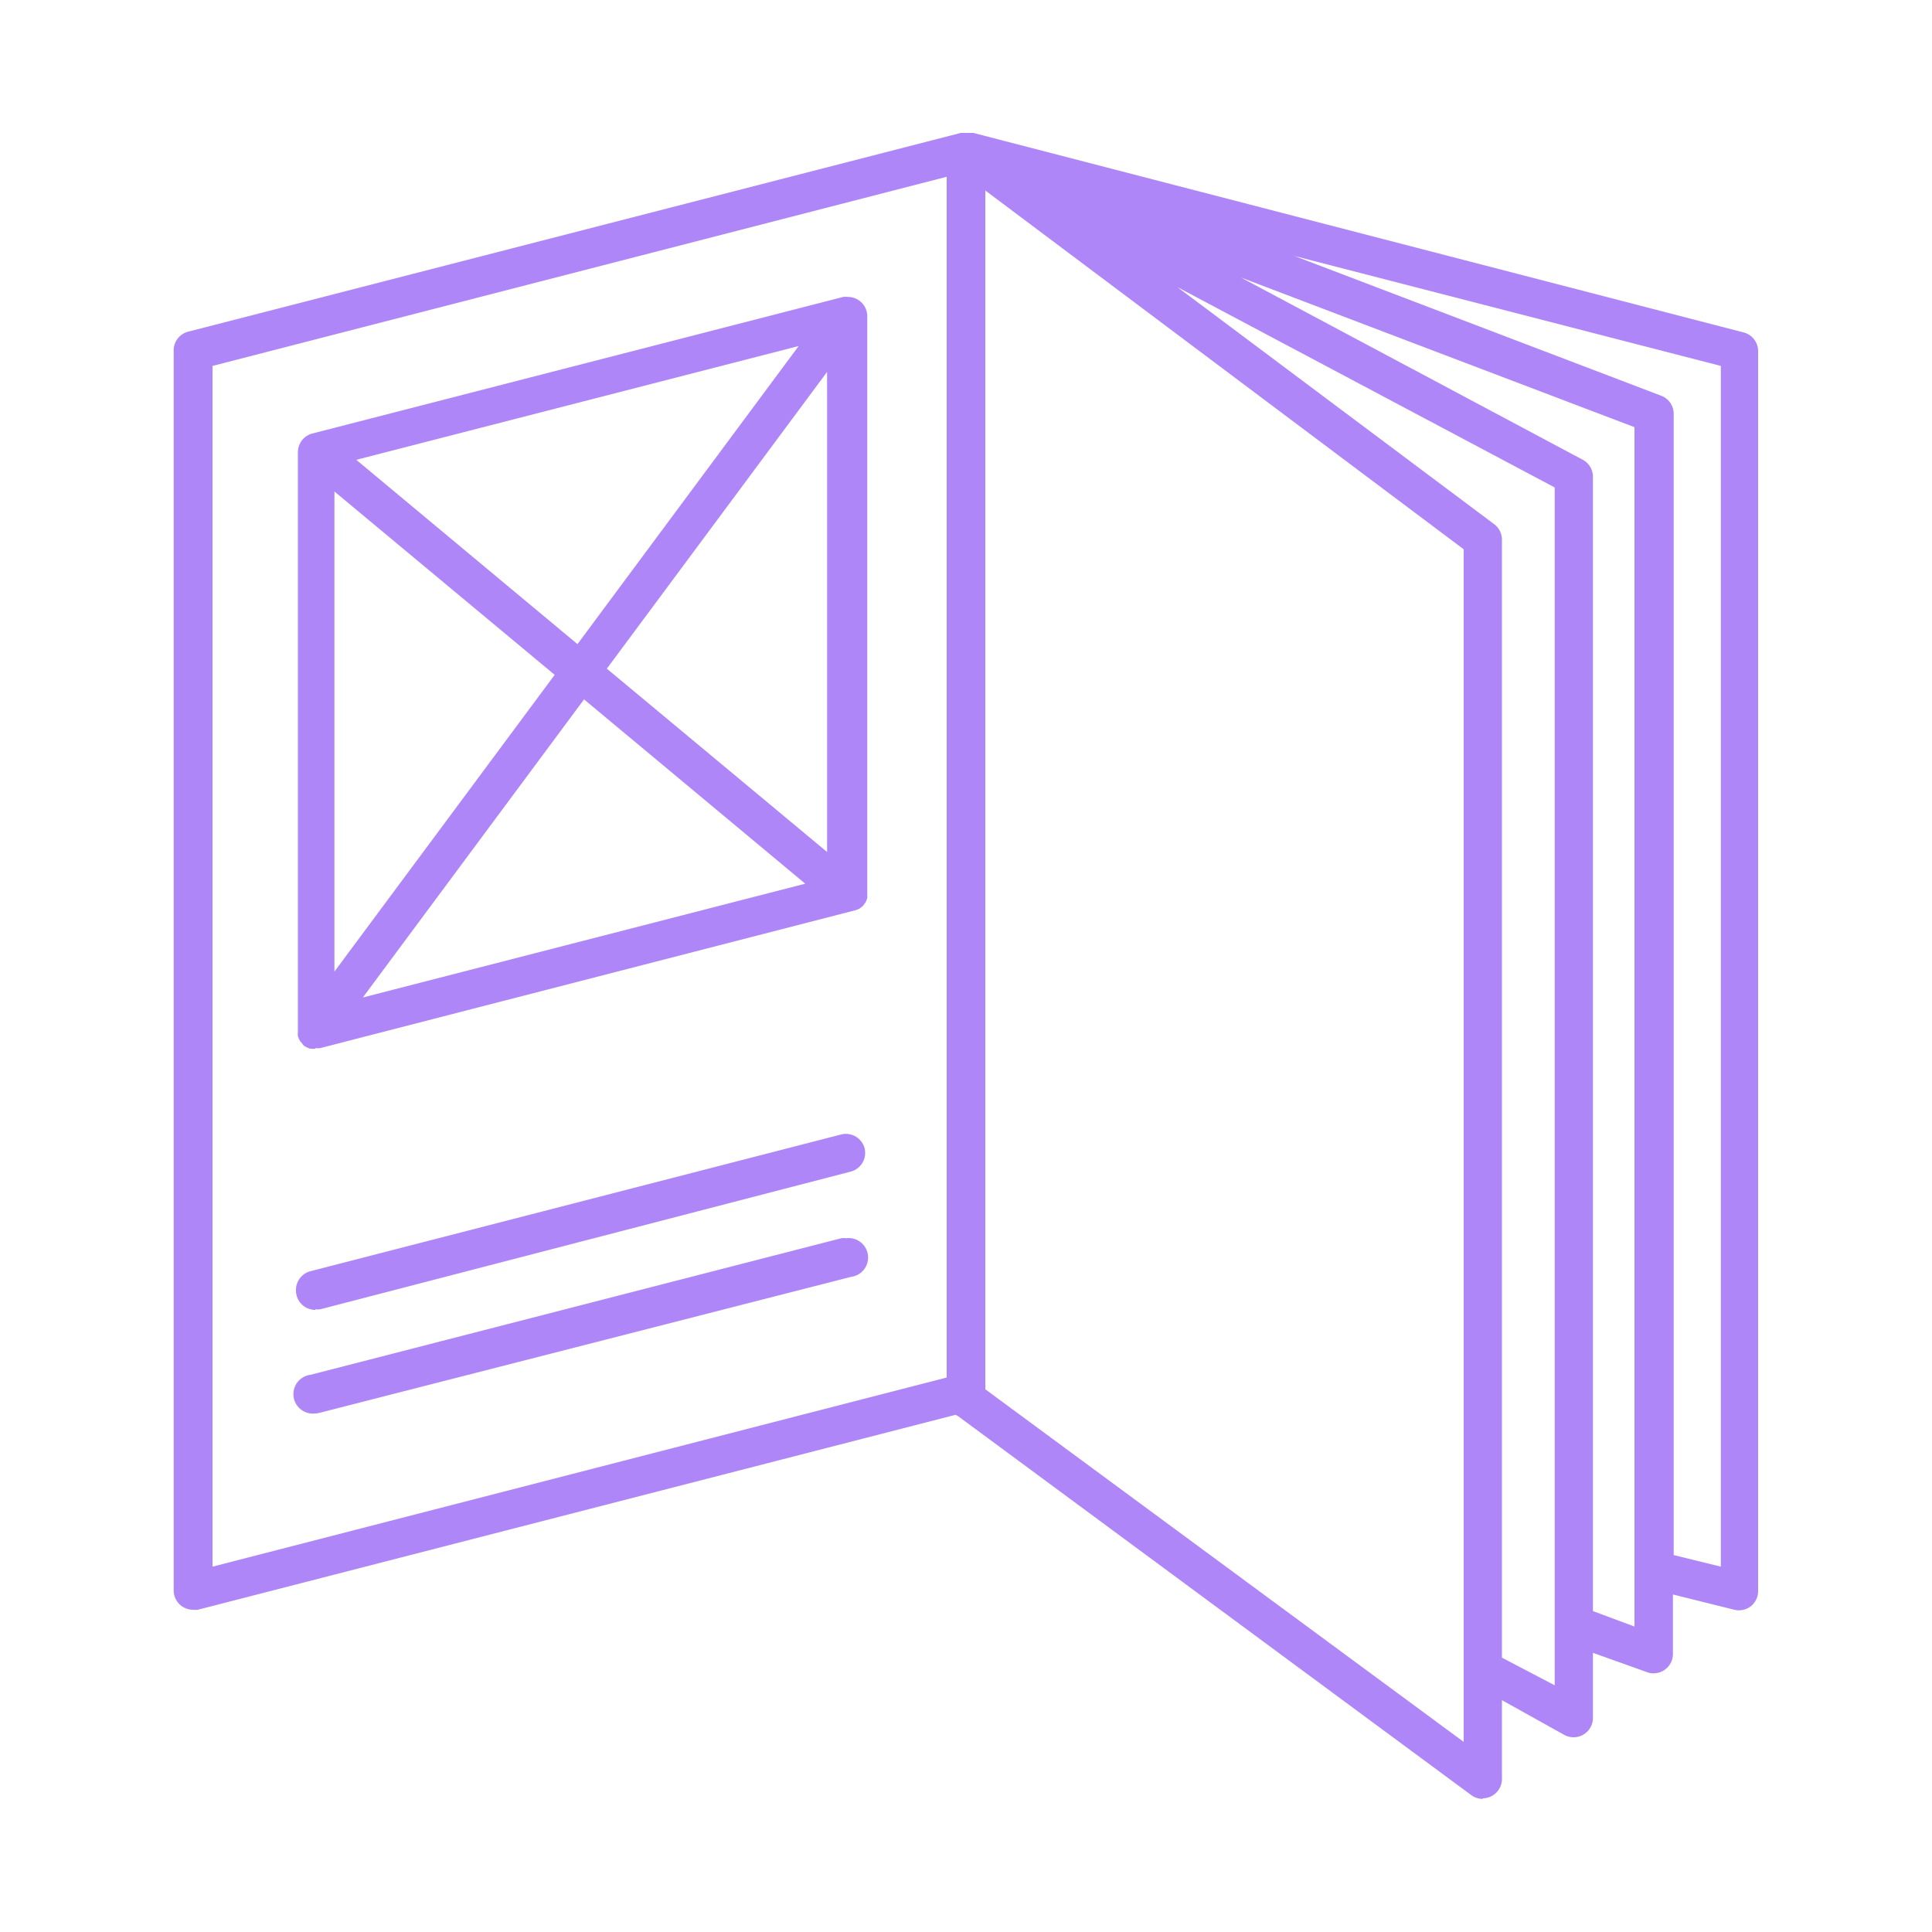
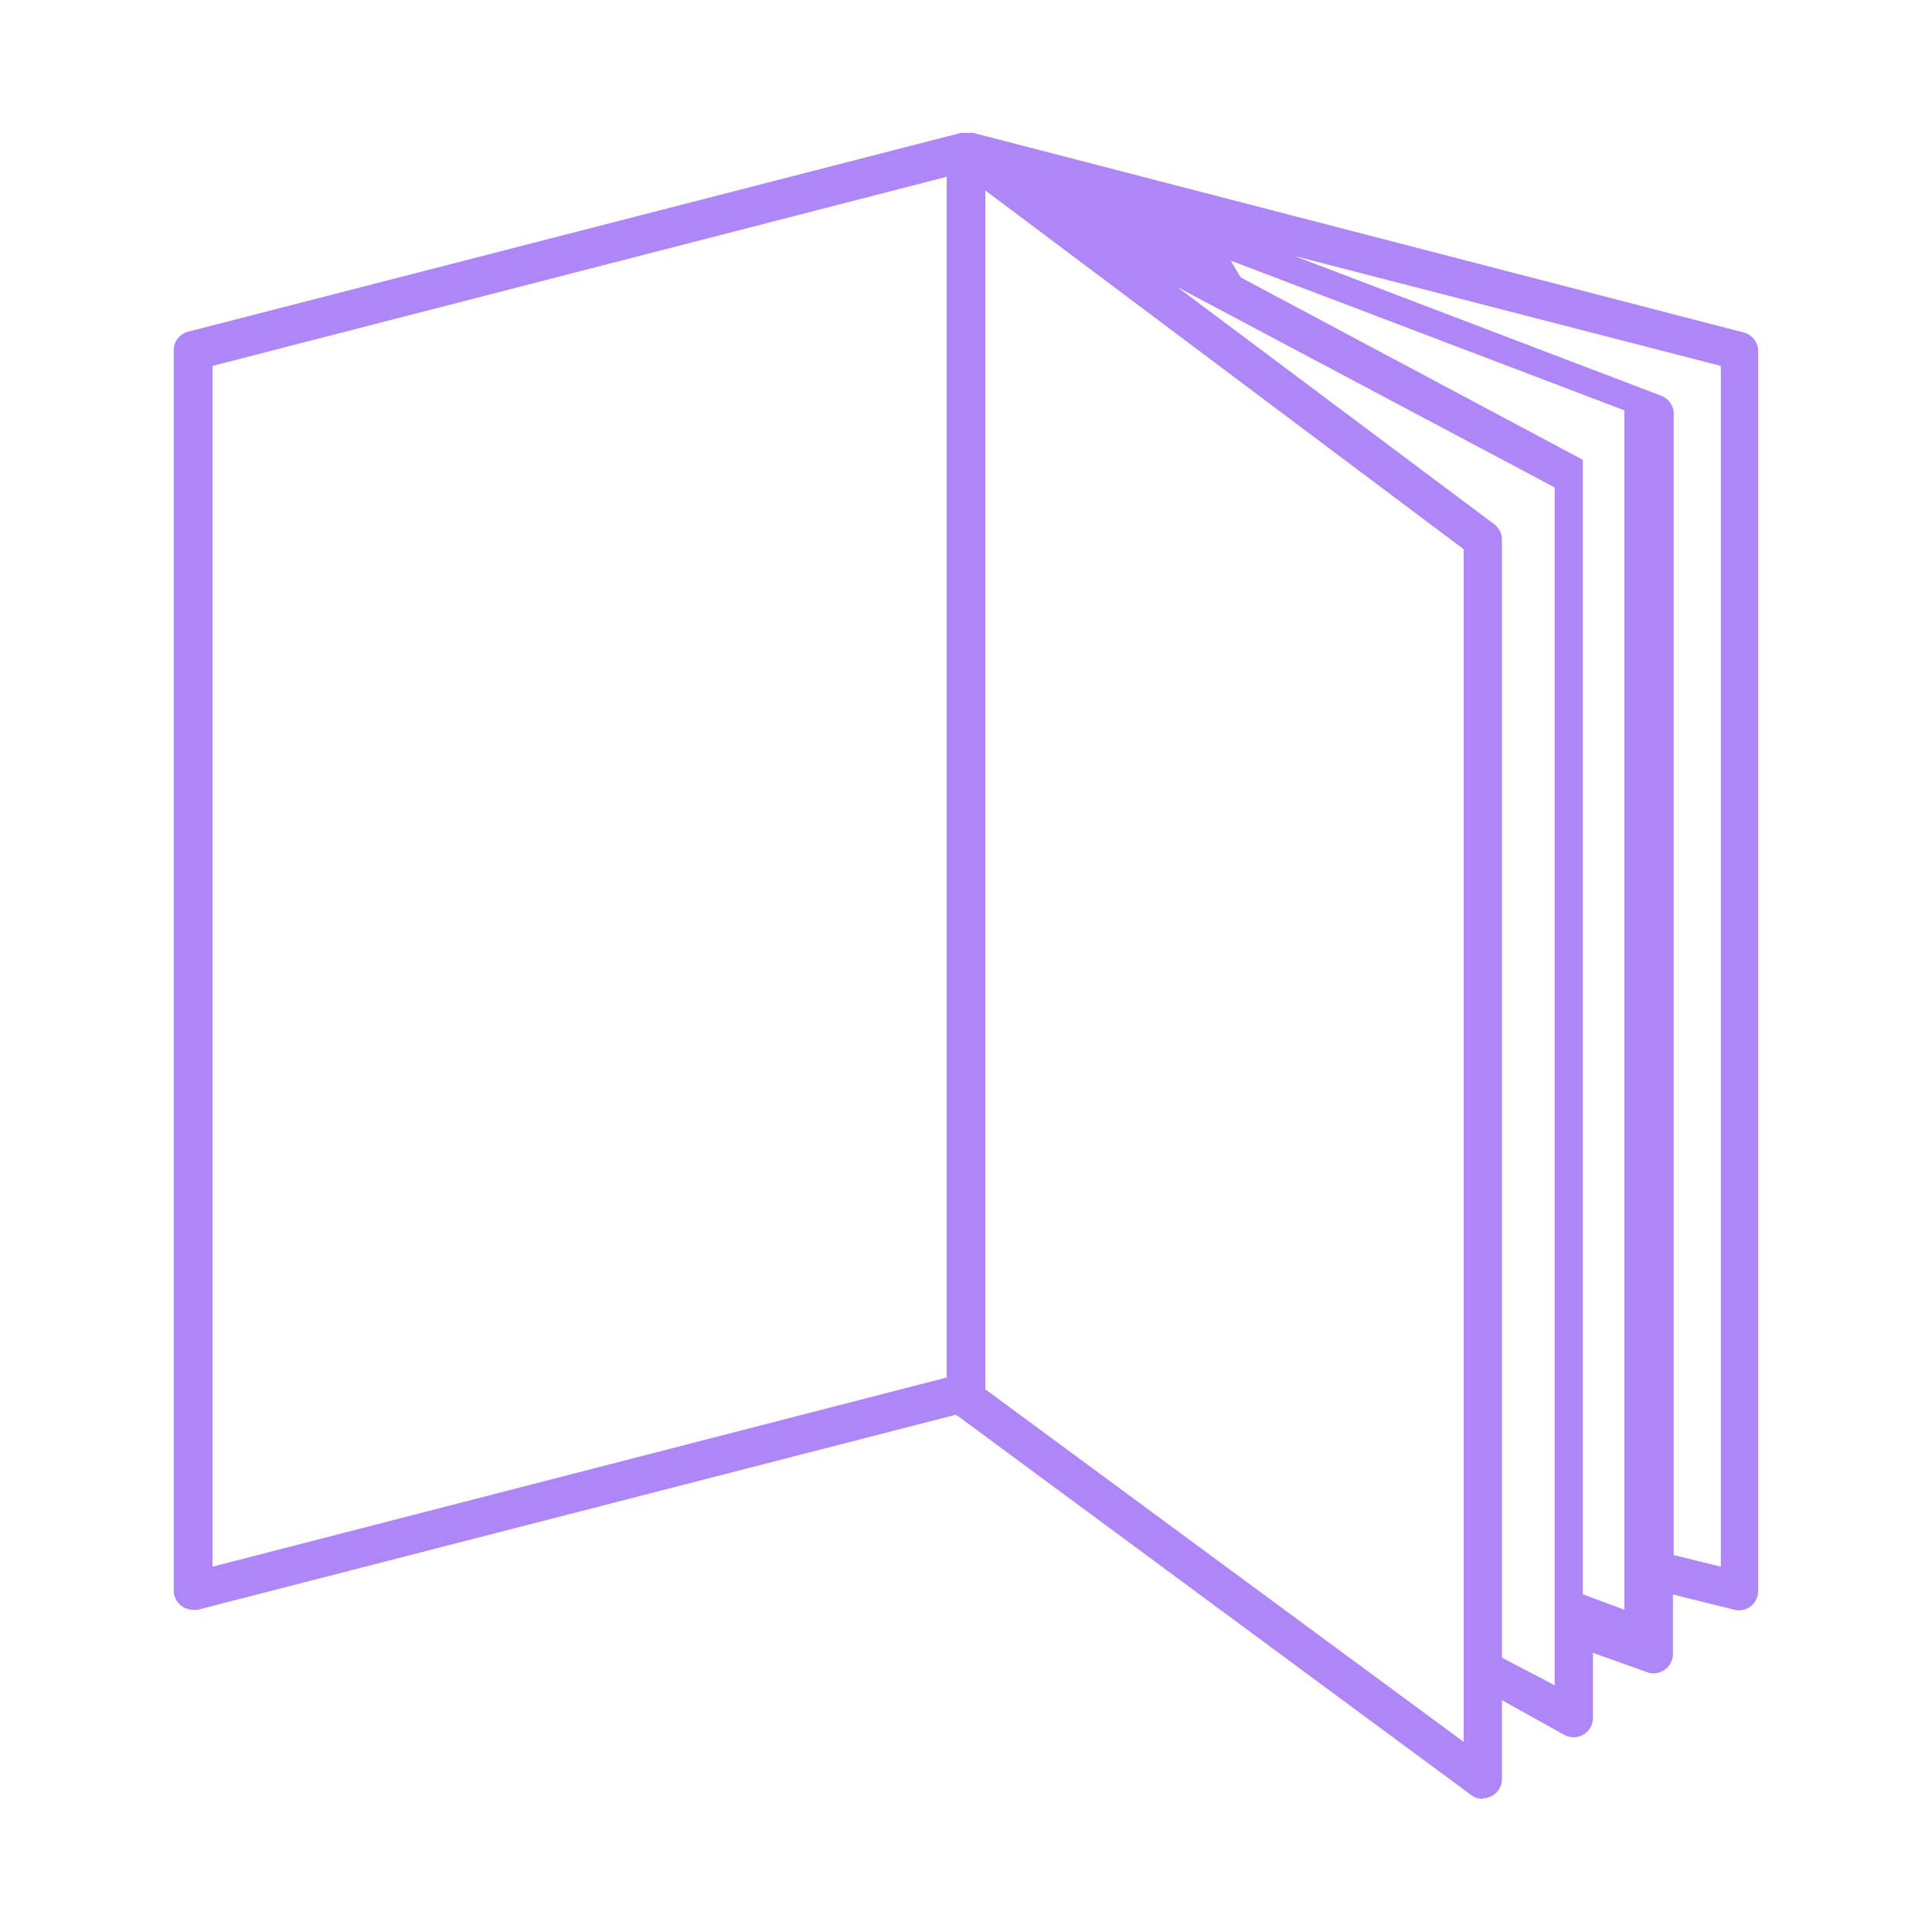
<svg xmlns="http://www.w3.org/2000/svg" width="100" height="100" data-name="Capa 1">
  <g>
    <title>Layer 1</title>
-     <path id="svg_1" fill="#ae86f8" d="m16.32,73.16a1,1 0 0 1 -0.25,-2l27.48,-7.07a1.07,1.07 0 0 1 0.25,0a1,1 0 0 1 0.25,2l-27.48,7.03a1.09,1.09 0 0 1 -0.25,0.04zm0,-5.36a1,1 0 0 1 -1,-1a1,1 0 0 1 0.74,-1l27.48,-7.08a1,1 0 0 1 1.21,0.71l0,0a1,1 0 0 1 -0.71,1.21l0,0l-27.47,7.13a1.07,1.07 0 0 1 -0.25,0l0,0.03zm0,-13.52a0.76,0.76 0 0 1 -0.21,0l-0.06,0l-0.18,-0.07l0,0l-0.15,-0.09l0,0l0,0l-0.09,-0.12l0,0l0,0l-0.08,-0.09l0,0l0,0l-0.06,-0.1l0,0a1.07,1.07 0 0 1 -0.07,-0.19l0,0l0,0a0.57,0.57 0 0 1 0,-0.18l0,0l0,-30a1,1 0 0 1 0.74,-1l27.48,-7.07a1.07,1.07 0 0 1 0.25,0a1,1 0 0 1 1,1l0,0l0,30l0,0l0,0a0.38,0.38 0 0 1 0,0.1a0.07,0.07 0 0 1 0,0l0,0l0,0l0,0a0.92,0.92 0 0 1 -0.09,0.23a1.33,1.33 0 0 1 -0.14,0.19l0,0a1.24,1.24 0 0 1 -0.18,0.14l0,0a0.92,0.92 0 0 1 -0.23,0.09l-27.68,7.13a1.07,1.07 0 0 1 -0.25,0l0,0.03zm13.91,-18.08l-11.45,15.43l22.9,-5.89l-11.45,-9.54zm-12.92,-10.76l0,24.85l11.4,-15.36l-11.4,-9.49zm25.5,-6.19l-11.4,15.36l11.4,9.49l0,-24.85zm-1.47,-1.34l-22.9,5.89l11.45,9.54l11.45,-15.43z" class="cls-1" />
-     <path id="svg_2" fill="#ae86f8" d="m76.75,93.11a1,1 0 0 1 -0.59,-0.19l-26.57,-19.62l-0.13,-0.07l-39.22,10.09a1.07,1.07 0 0 1 -0.25,0a1,1 0 0 1 -1,-1l0,-64.15a1,1 0 0 1 0.74,-1l40,-10.29l0.24,0l0.21,0l0.09,0l0,0l0.11,0l0,0l39.88,10.33a1,1 0 0 1 0.74,1l0,64.15a1,1 0 0 1 -0.38,0.78a1,1 0 0 1 -0.85,0.18l-3.18,-0.79l0,3.08a1,1 0 0 1 -1,1a0.82,0.82 0 0 1 -0.34,-0.06l-2.8,-1l0,3.37a1,1 0 0 1 -1,1a1,1 0 0 1 -0.46,-0.11l-3.25,-1.81l0,4.08a1,1 0 0 1 -1,1l0.01,0.03zm-25.75,-83.25l0,62.05l24.76,18.25l0,-61.73l-24.76,-18.57zm9.94,5l0,0l16.41,12.28a1,1 0 0 1 0.39,0.79l0,57.87l2.73,1.43l0,-62l-19.53,-10.37zm3.28,-0.5l0,0l17.71,9.44a1,1 0 0 1 0.52,0.87l0,58.72l2.15,0.8l0,-62.08l-20.38,-7.75zm2.78,-1.11l0,0l19,7.24a1,1 0 0 1 0.63,0.93l0,59.07l2.44,0.6l0,-62.15l-22.07,-5.69zm-18,-4.1l-38,9.79l0,62.15l38,-9.79l0,-62.15z" class="cls-1" />
+     <path id="svg_2" fill="#ae86f8" d="m76.75,93.11a1,1 0 0 1 -0.59,-0.19l-26.57,-19.62l-0.13,-0.07l-39.22,10.09a1.07,1.07 0 0 1 -0.25,0a1,1 0 0 1 -1,-1l0,-64.15a1,1 0 0 1 0.74,-1l40,-10.29l0.24,0l0.21,0l0.09,0l0,0l0.11,0l0,0l39.88,10.33a1,1 0 0 1 0.74,1l0,64.15a1,1 0 0 1 -0.38,0.78a1,1 0 0 1 -0.85,0.18l-3.18,-0.79l0,3.08a1,1 0 0 1 -1,1a0.82,0.82 0 0 1 -0.34,-0.06l-2.8,-1l0,3.37a1,1 0 0 1 -1,1a1,1 0 0 1 -0.46,-0.11l-3.25,-1.81l0,4.08a1,1 0 0 1 -1,1l0.01,0.03zm-25.75,-83.25l0,62.05l24.76,18.25l0,-61.73l-24.76,-18.57zm9.94,5l0,0l16.41,12.28a1,1 0 0 1 0.39,0.79l0,57.87l2.73,1.43l0,-62l-19.53,-10.37zm3.28,-0.5l0,0l17.71,9.44l0,58.72l2.15,0.8l0,-62.08l-20.38,-7.75zm2.78,-1.11l0,0l19,7.24a1,1 0 0 1 0.63,0.93l0,59.07l2.44,0.6l0,-62.15l-22.07,-5.69zm-18,-4.1l-38,9.79l0,62.15l38,-9.79l0,-62.15z" class="cls-1" />
  </g>
</svg>